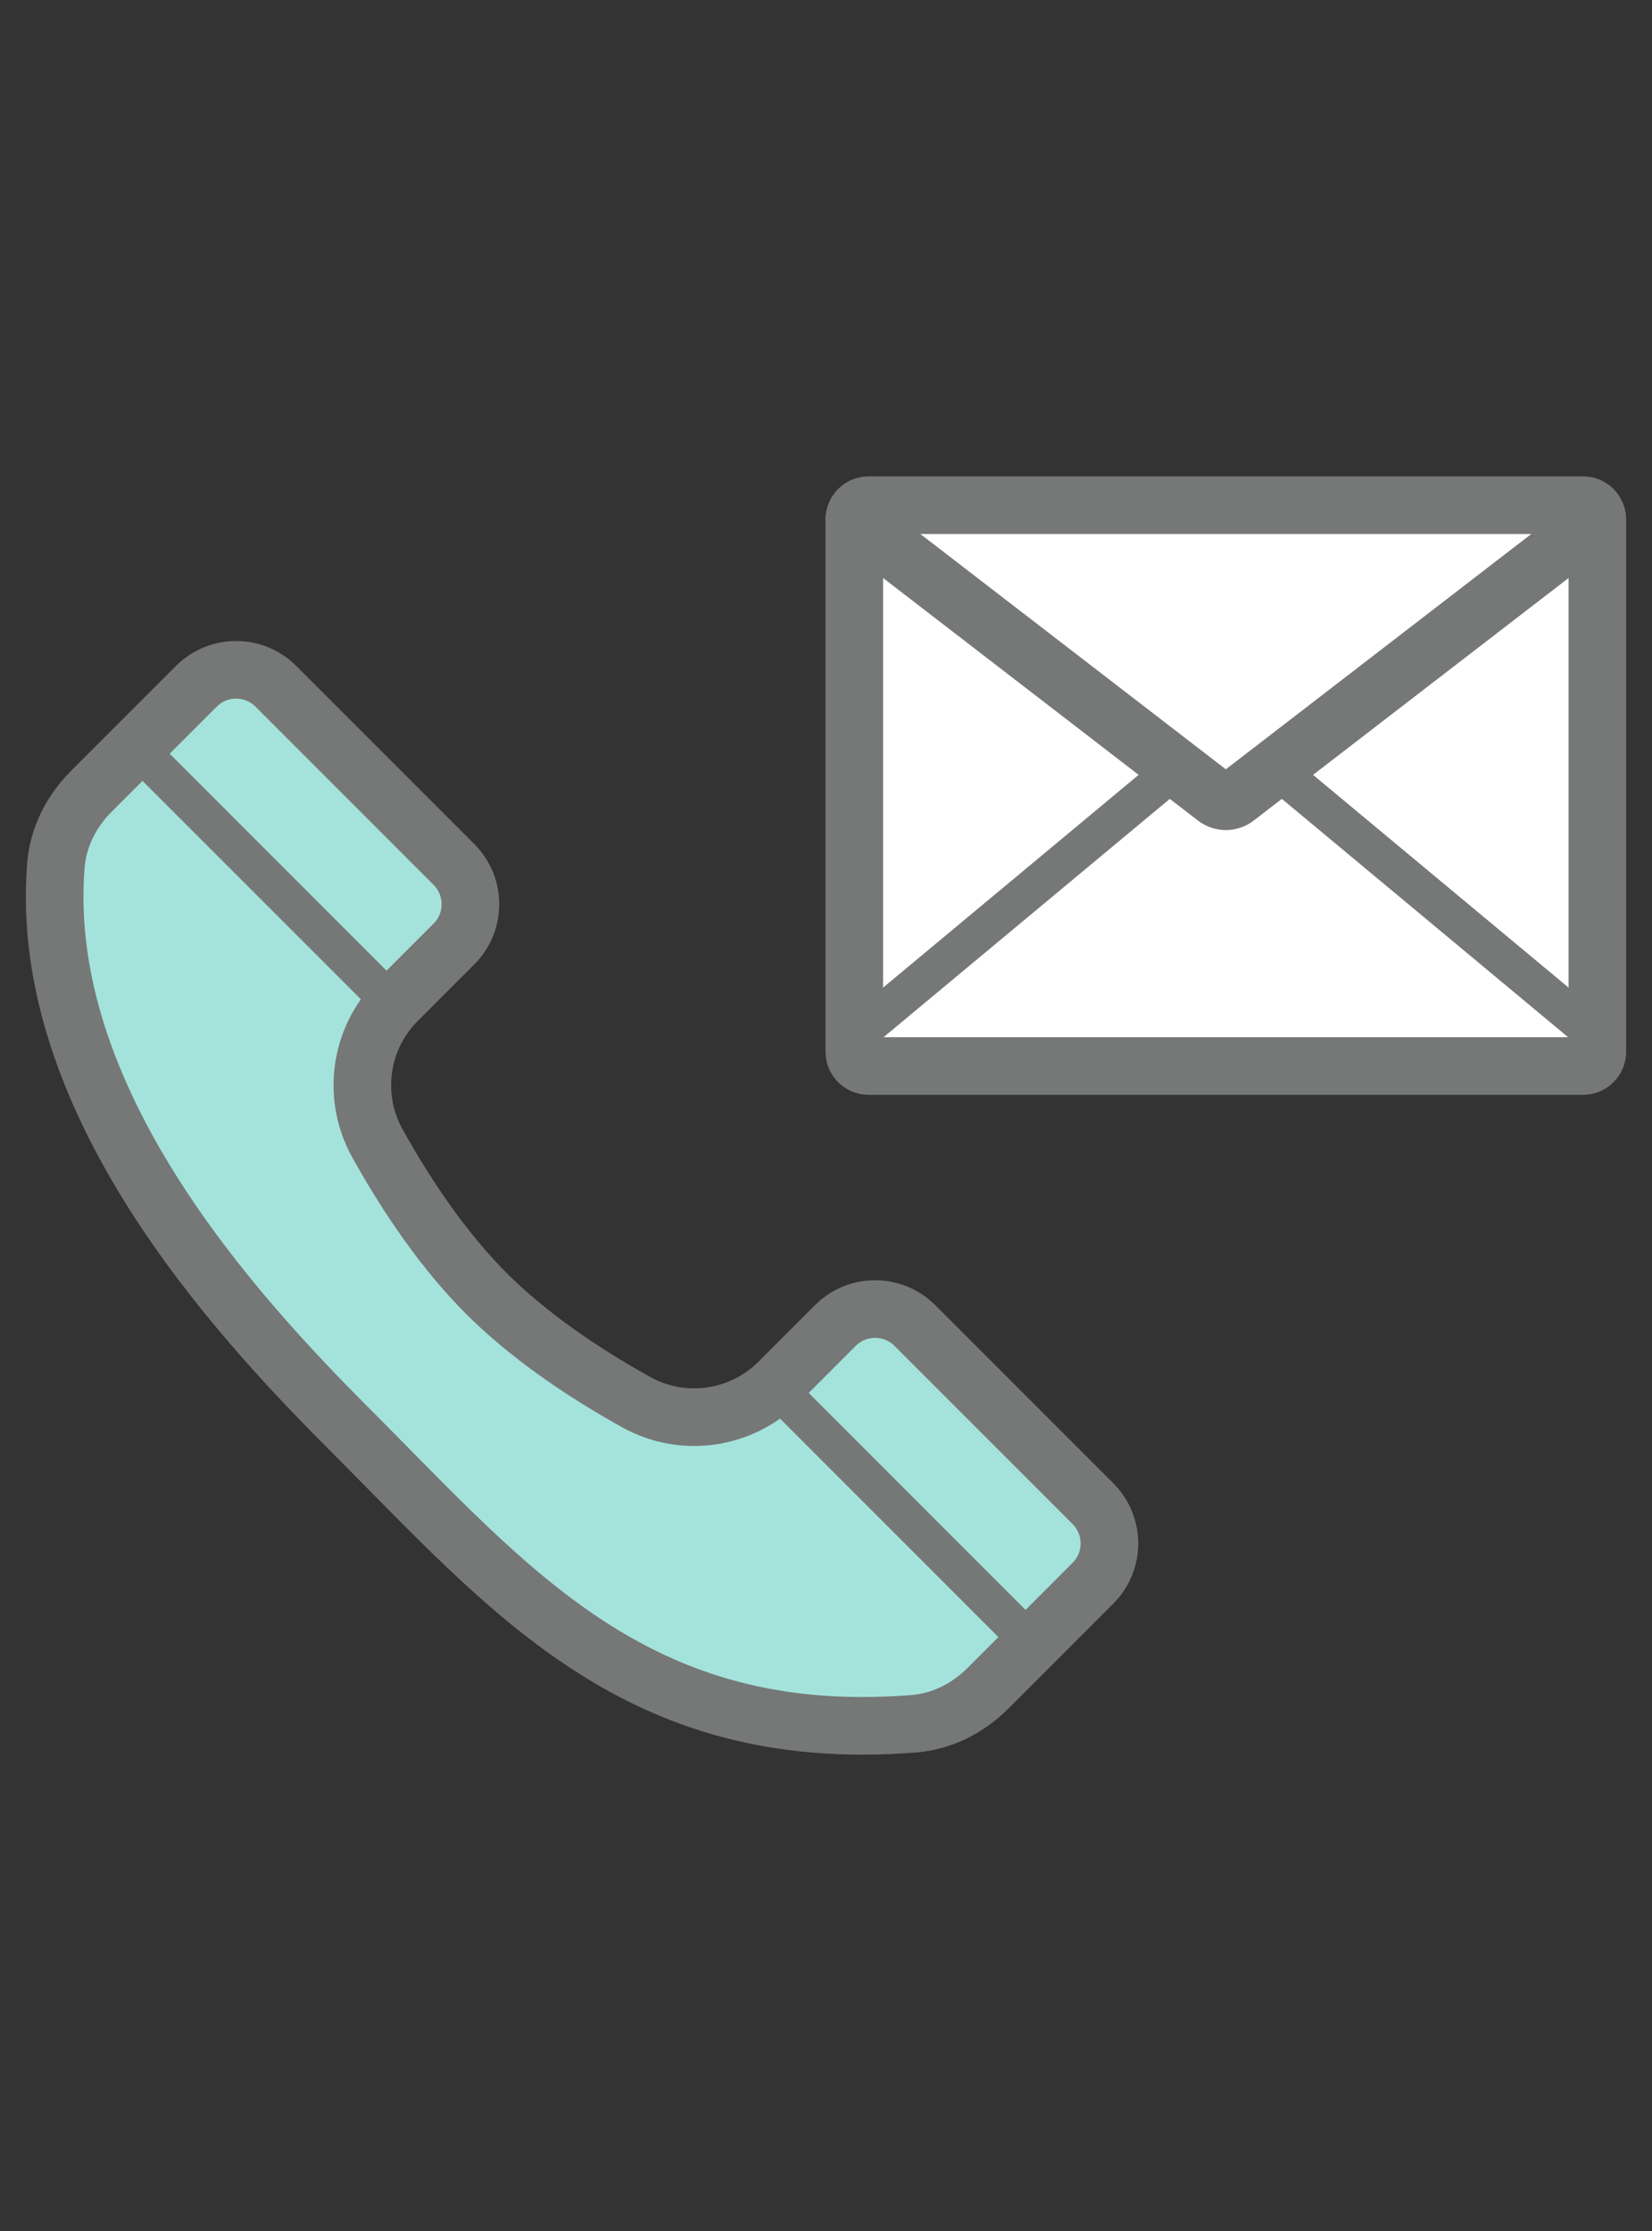
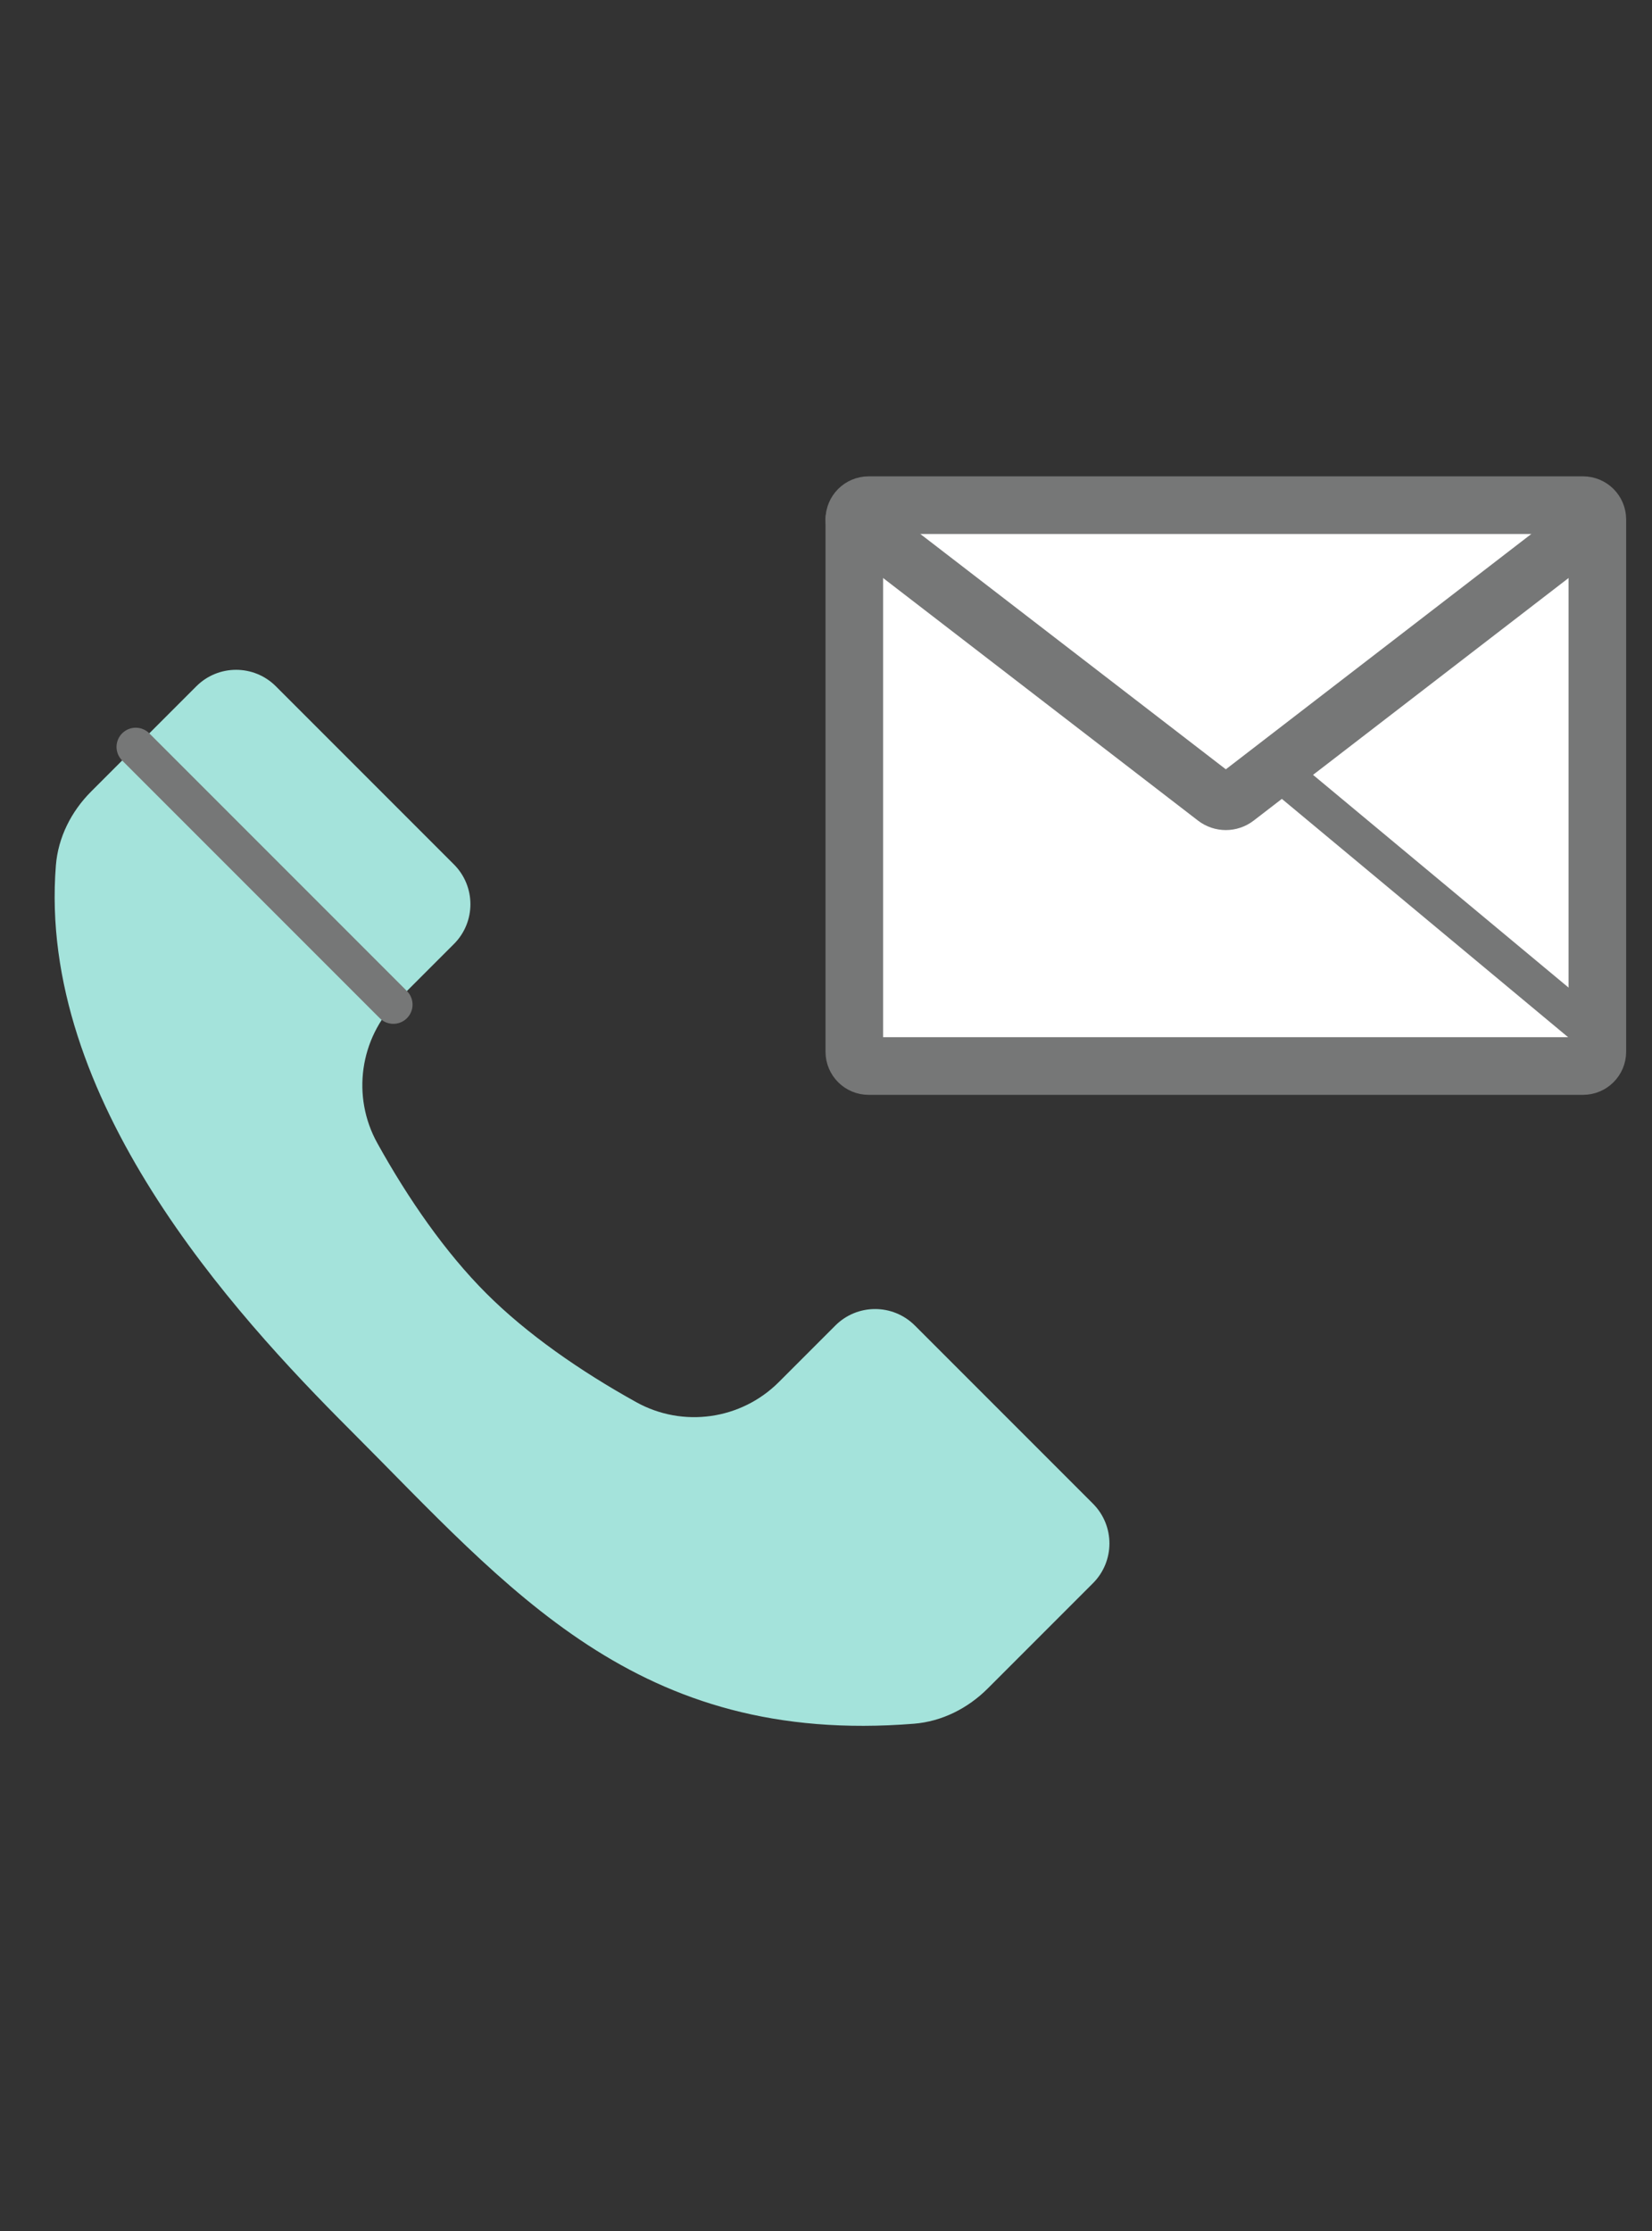
<svg xmlns="http://www.w3.org/2000/svg" version="1.1" id="レイヤー_1" x="0px" y="0px" width="600px" height="810px" viewBox="0 0 600 810" enable-background="new 0 0 600 810" xml:space="preserve">
  <rect x="0" y="0" width="600" height="810" fill="#333333" stroke="none" />
  <g>
    <g>
      <g>
        <path fill="#A4E3DB" d="M176.58,469.547c14.764,14.764,34.138,28.239,54.522,39.542c16.935,9.391,38.068,6.389,51.761-7.303     l20.532-20.532c7.976-7.976,20.907-7.976,28.882,0l64.68,64.68c7.976,7.976,7.976,20.907,0,28.882l-38.21,38.21     c-7.202,7.202-16.636,11.987-26.788,12.799c-100.765,8.06-146.751-48.62-204.895-106.764     C84.79,476.788,13.509,399.062,20.3,314.167c0.812-10.152,5.598-19.586,12.799-26.788l38.21-38.21     c7.976-7.976,20.907-7.976,28.882,0l64.68,64.68c7.976,7.976,7.976,20.907,0,28.882l-20.532,20.532     c-13.693,13.692-16.694,34.826-7.303,51.761C148.341,435.409,161.816,454.783,176.58,469.547z" />
-         <path fill="none" stroke="#767777" stroke-width="20.923" stroke-linecap="round" stroke-linejoin="round" stroke-miterlimit="10" d="     M176.58,469.547c14.764,14.764,34.138,28.239,54.522,39.542c16.935,9.391,38.068,6.389,51.761-7.303l20.532-20.532     c7.976-7.976,20.907-7.976,28.882,0l64.68,64.68c7.976,7.976,7.976,20.907,0,28.882l-38.21,38.21     c-7.202,7.202-16.636,11.987-26.788,12.799c-100.765,8.06-146.751-48.62-204.895-106.764     C84.79,476.788,13.509,399.062,20.3,314.167c0.812-10.152,5.598-19.586,12.799-26.788l38.21-38.21     c7.976-7.976,20.907-7.976,28.882,0l64.68,64.68c7.976,7.976,7.976,20.907,0,28.882l-20.532,20.532     c-13.693,13.692-16.694,34.826-7.303,51.761C148.341,435.409,161.816,454.783,176.58,469.547z" />
      </g>
      <line fill="none" stroke="#767777" stroke-width="13.949" stroke-linecap="round" stroke-linejoin="round" stroke-miterlimit="10" x1="49.298" y1="271.181" x2="142.86" y2="364.744" />
-       <line fill="none" stroke="#767777" stroke-width="13.949" stroke-linecap="round" stroke-linejoin="round" stroke-miterlimit="10" x1="374.945" y1="596.829" x2="281.382" y2="503.266" />
    </g>
    <g>
      <path fill="#FFFFFF" stroke="#767777" stroke-width="20.922" stroke-linecap="round" stroke-linejoin="round" stroke-miterlimit="10" d="    M574.953,387.042h-259.47c-2.872,0-5.199-2.328-5.199-5.199V188.605c0-2.872,2.328-5.199,5.199-5.199h259.47    c2.872,0,5.199,2.328,5.199,5.199v193.238C580.152,384.714,577.824,387.042,574.953,387.042z" />
      <path fill="none" stroke="#767777" stroke-width="20.922" stroke-linecap="round" stroke-linejoin="round" stroke-miterlimit="10" d="    M310.284,188.605l131.207,101.039c2.197,1.692,5.258,1.692,7.454,0l125.856-96.918" />
-       <line fill="none" stroke="#767777" stroke-width="13.949" stroke-linecap="round" stroke-linejoin="round" stroke-miterlimit="10" x1="315.419" y1="372.064" x2="427.617" y2="278.687" />
      <line fill="none" stroke="#767777" stroke-width="13.949" stroke-linecap="round" stroke-linejoin="round" stroke-miterlimit="10" x1="576.024" y1="372.902" x2="462.818" y2="278.687" />
    </g>
  </g>
</svg>